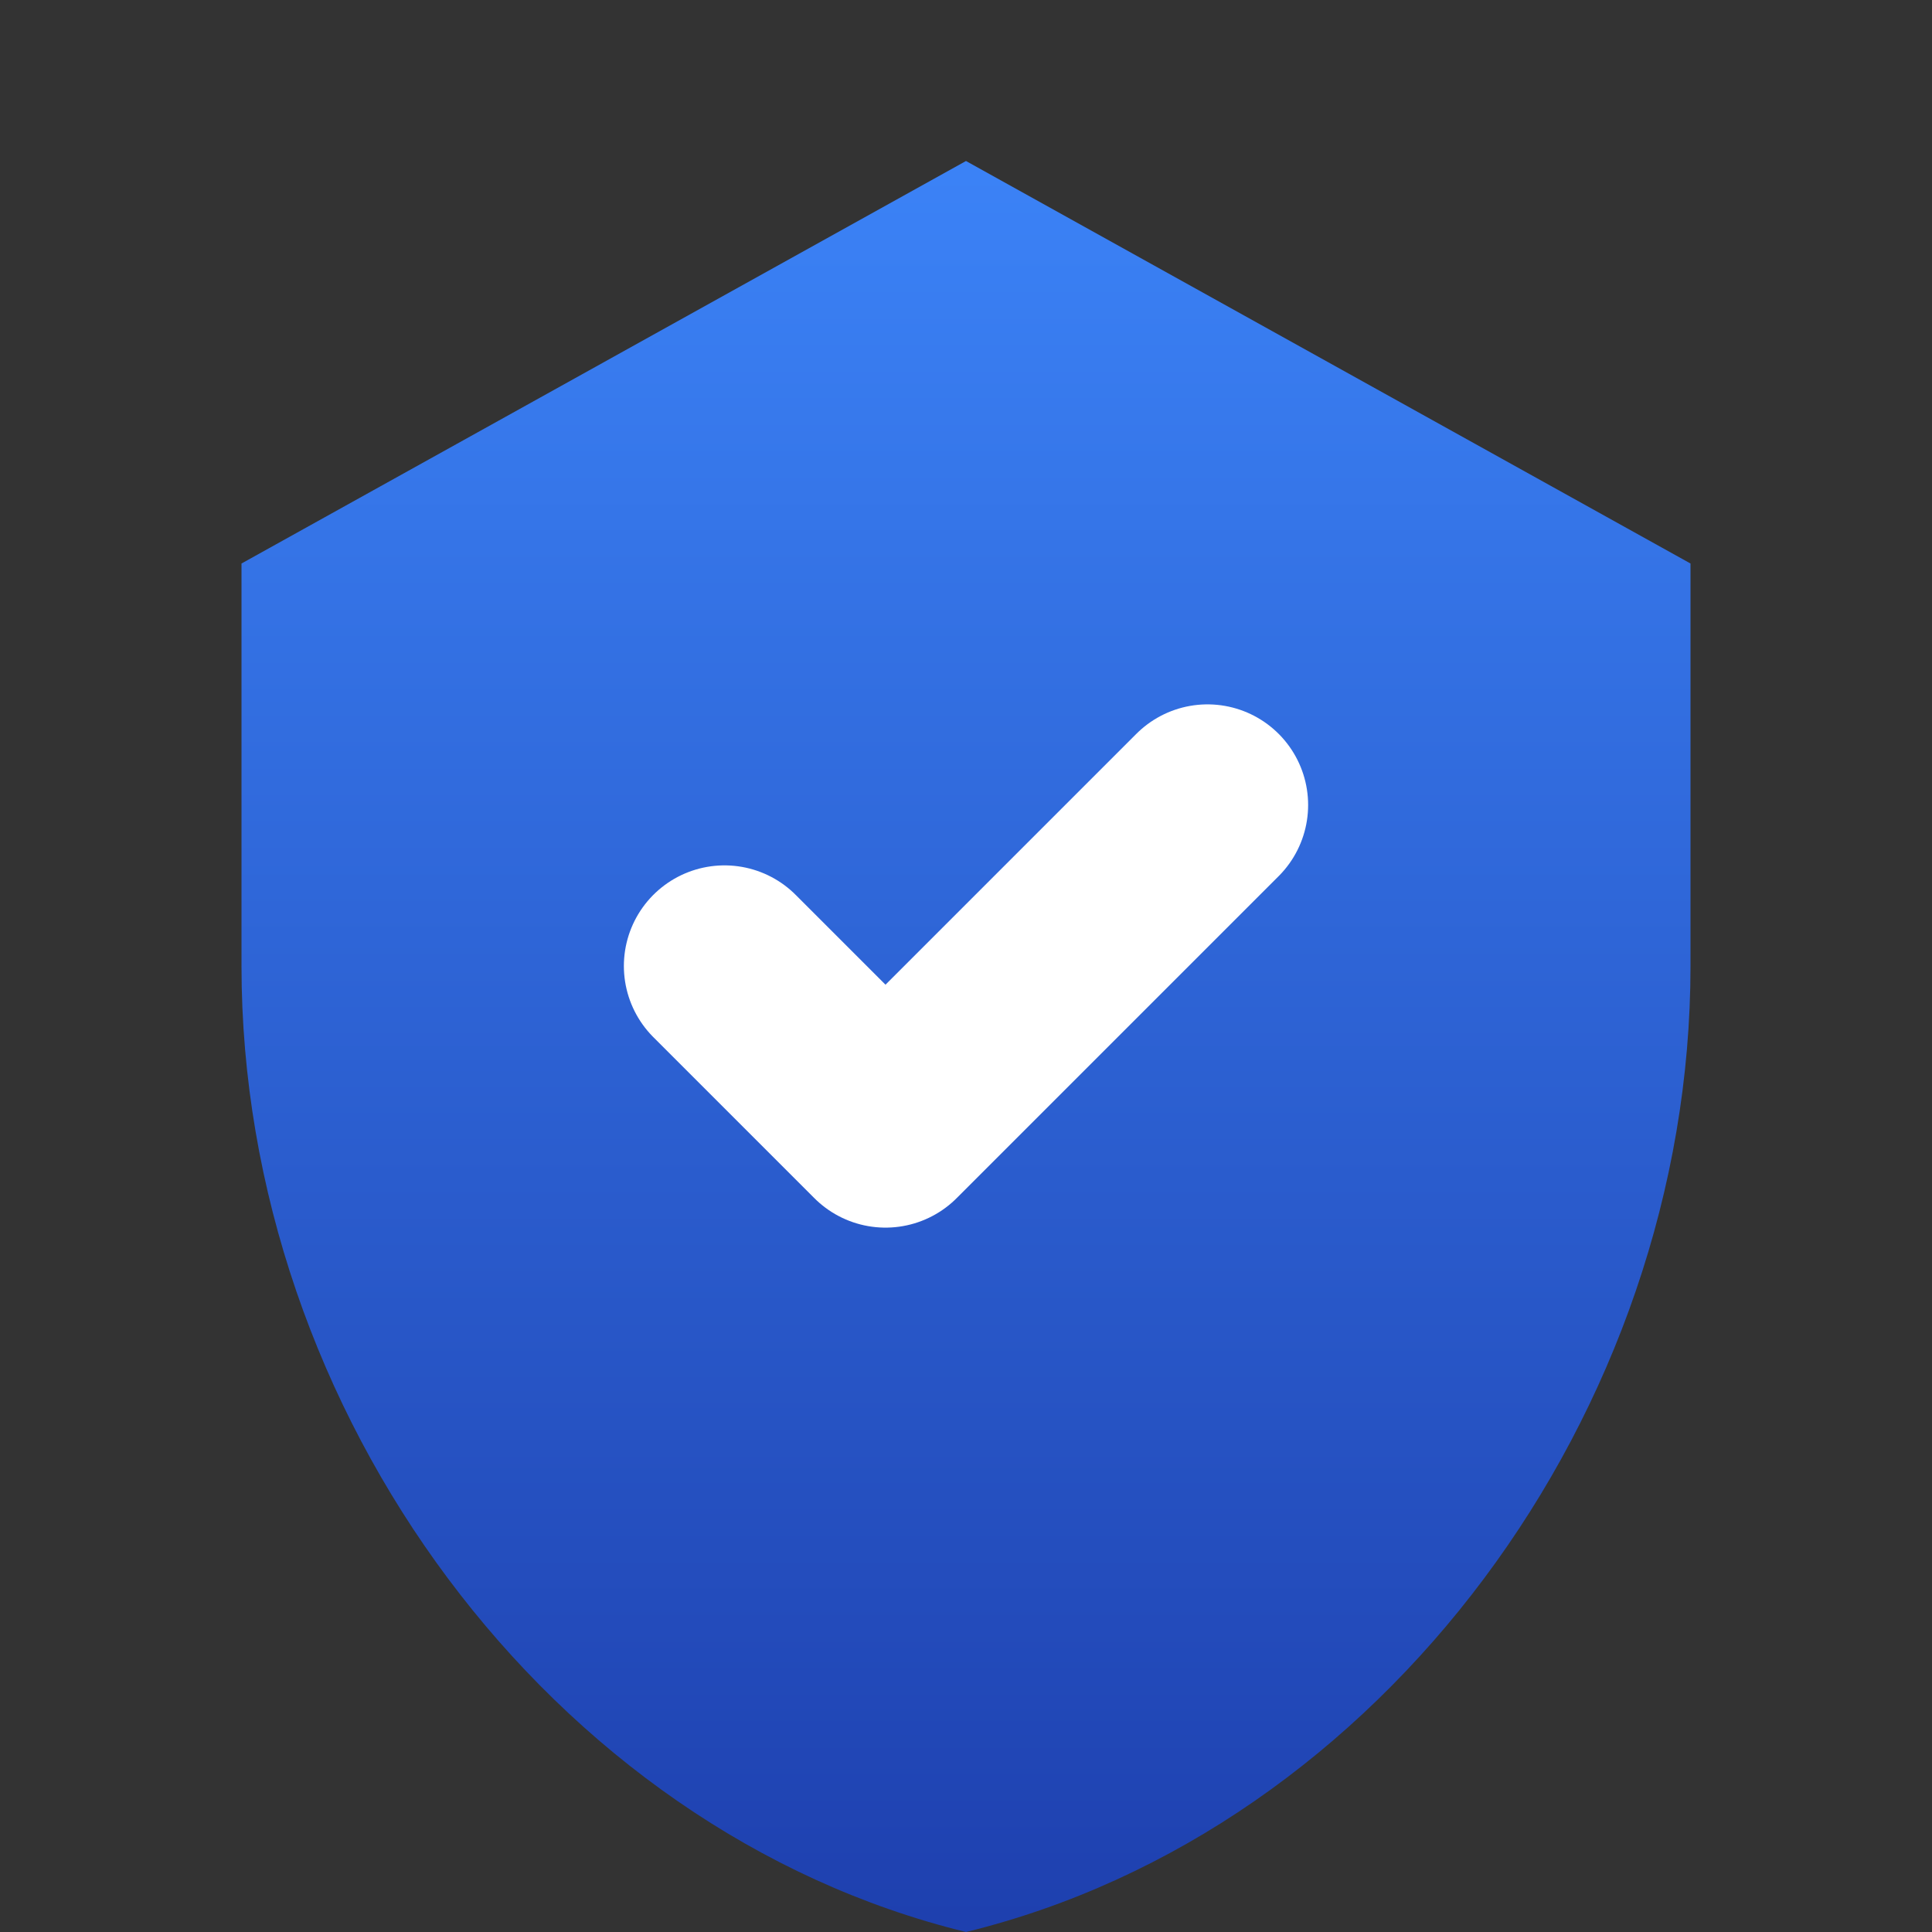
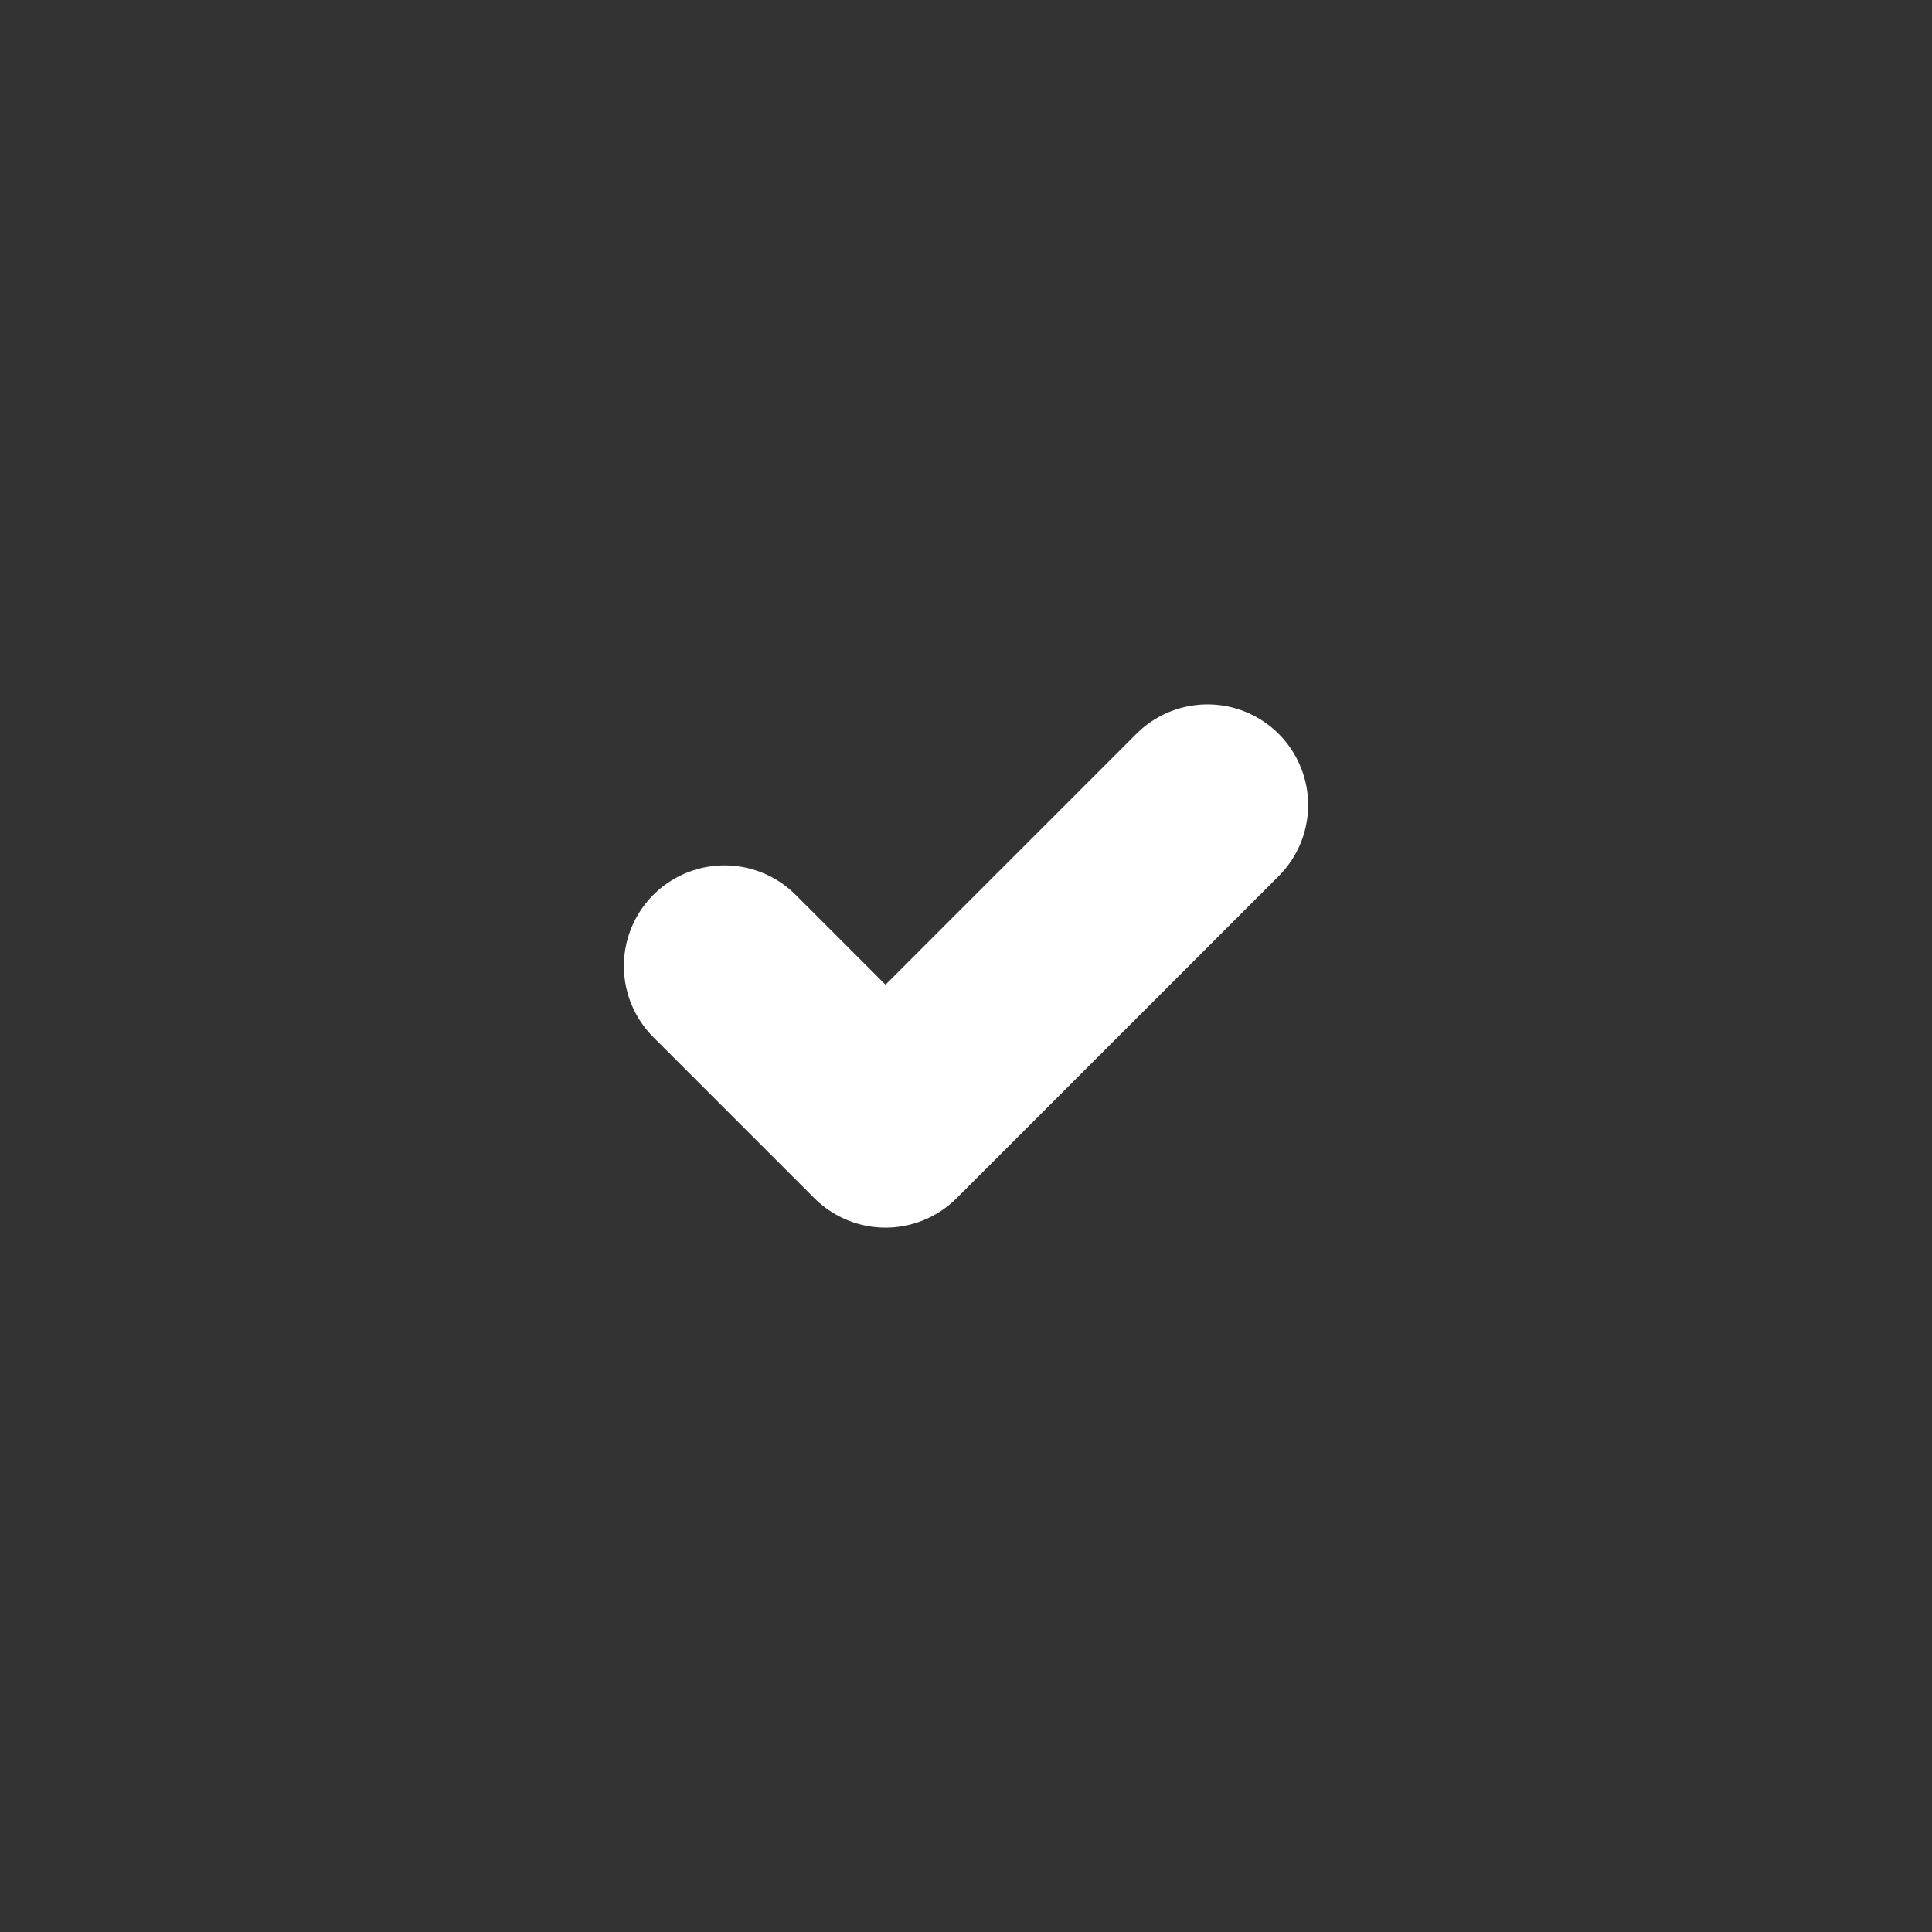
<svg xmlns="http://www.w3.org/2000/svg" viewBox="0 0 24 24" fill="none">
  <rect x="0" y="0" width="24" height="24" fill="#333333" stroke="none" />
  <defs>
    <linearGradient id="shieldGradient" x1="0%" y1="0%" x2="0%" y2="100%">
      <stop offset="0%" style="stop-color:#3b82f6;stop-opacity:1" />
      <stop offset="100%" style="stop-color:#1e40af;stop-opacity:1" />
    </linearGradient>
  </defs>
-   <path d="M12 2L3 7v5c0 5.55 3.84 10.74 9 12 5.16-1.26 9-6.45 9-12V7l-9-5z" fill="url(#shieldGradient)" />
  <path d="M9 12l2 2 4-4" stroke="white" stroke-width="2.5" stroke-linecap="round" stroke-linejoin="round" fill="none" />
</svg>